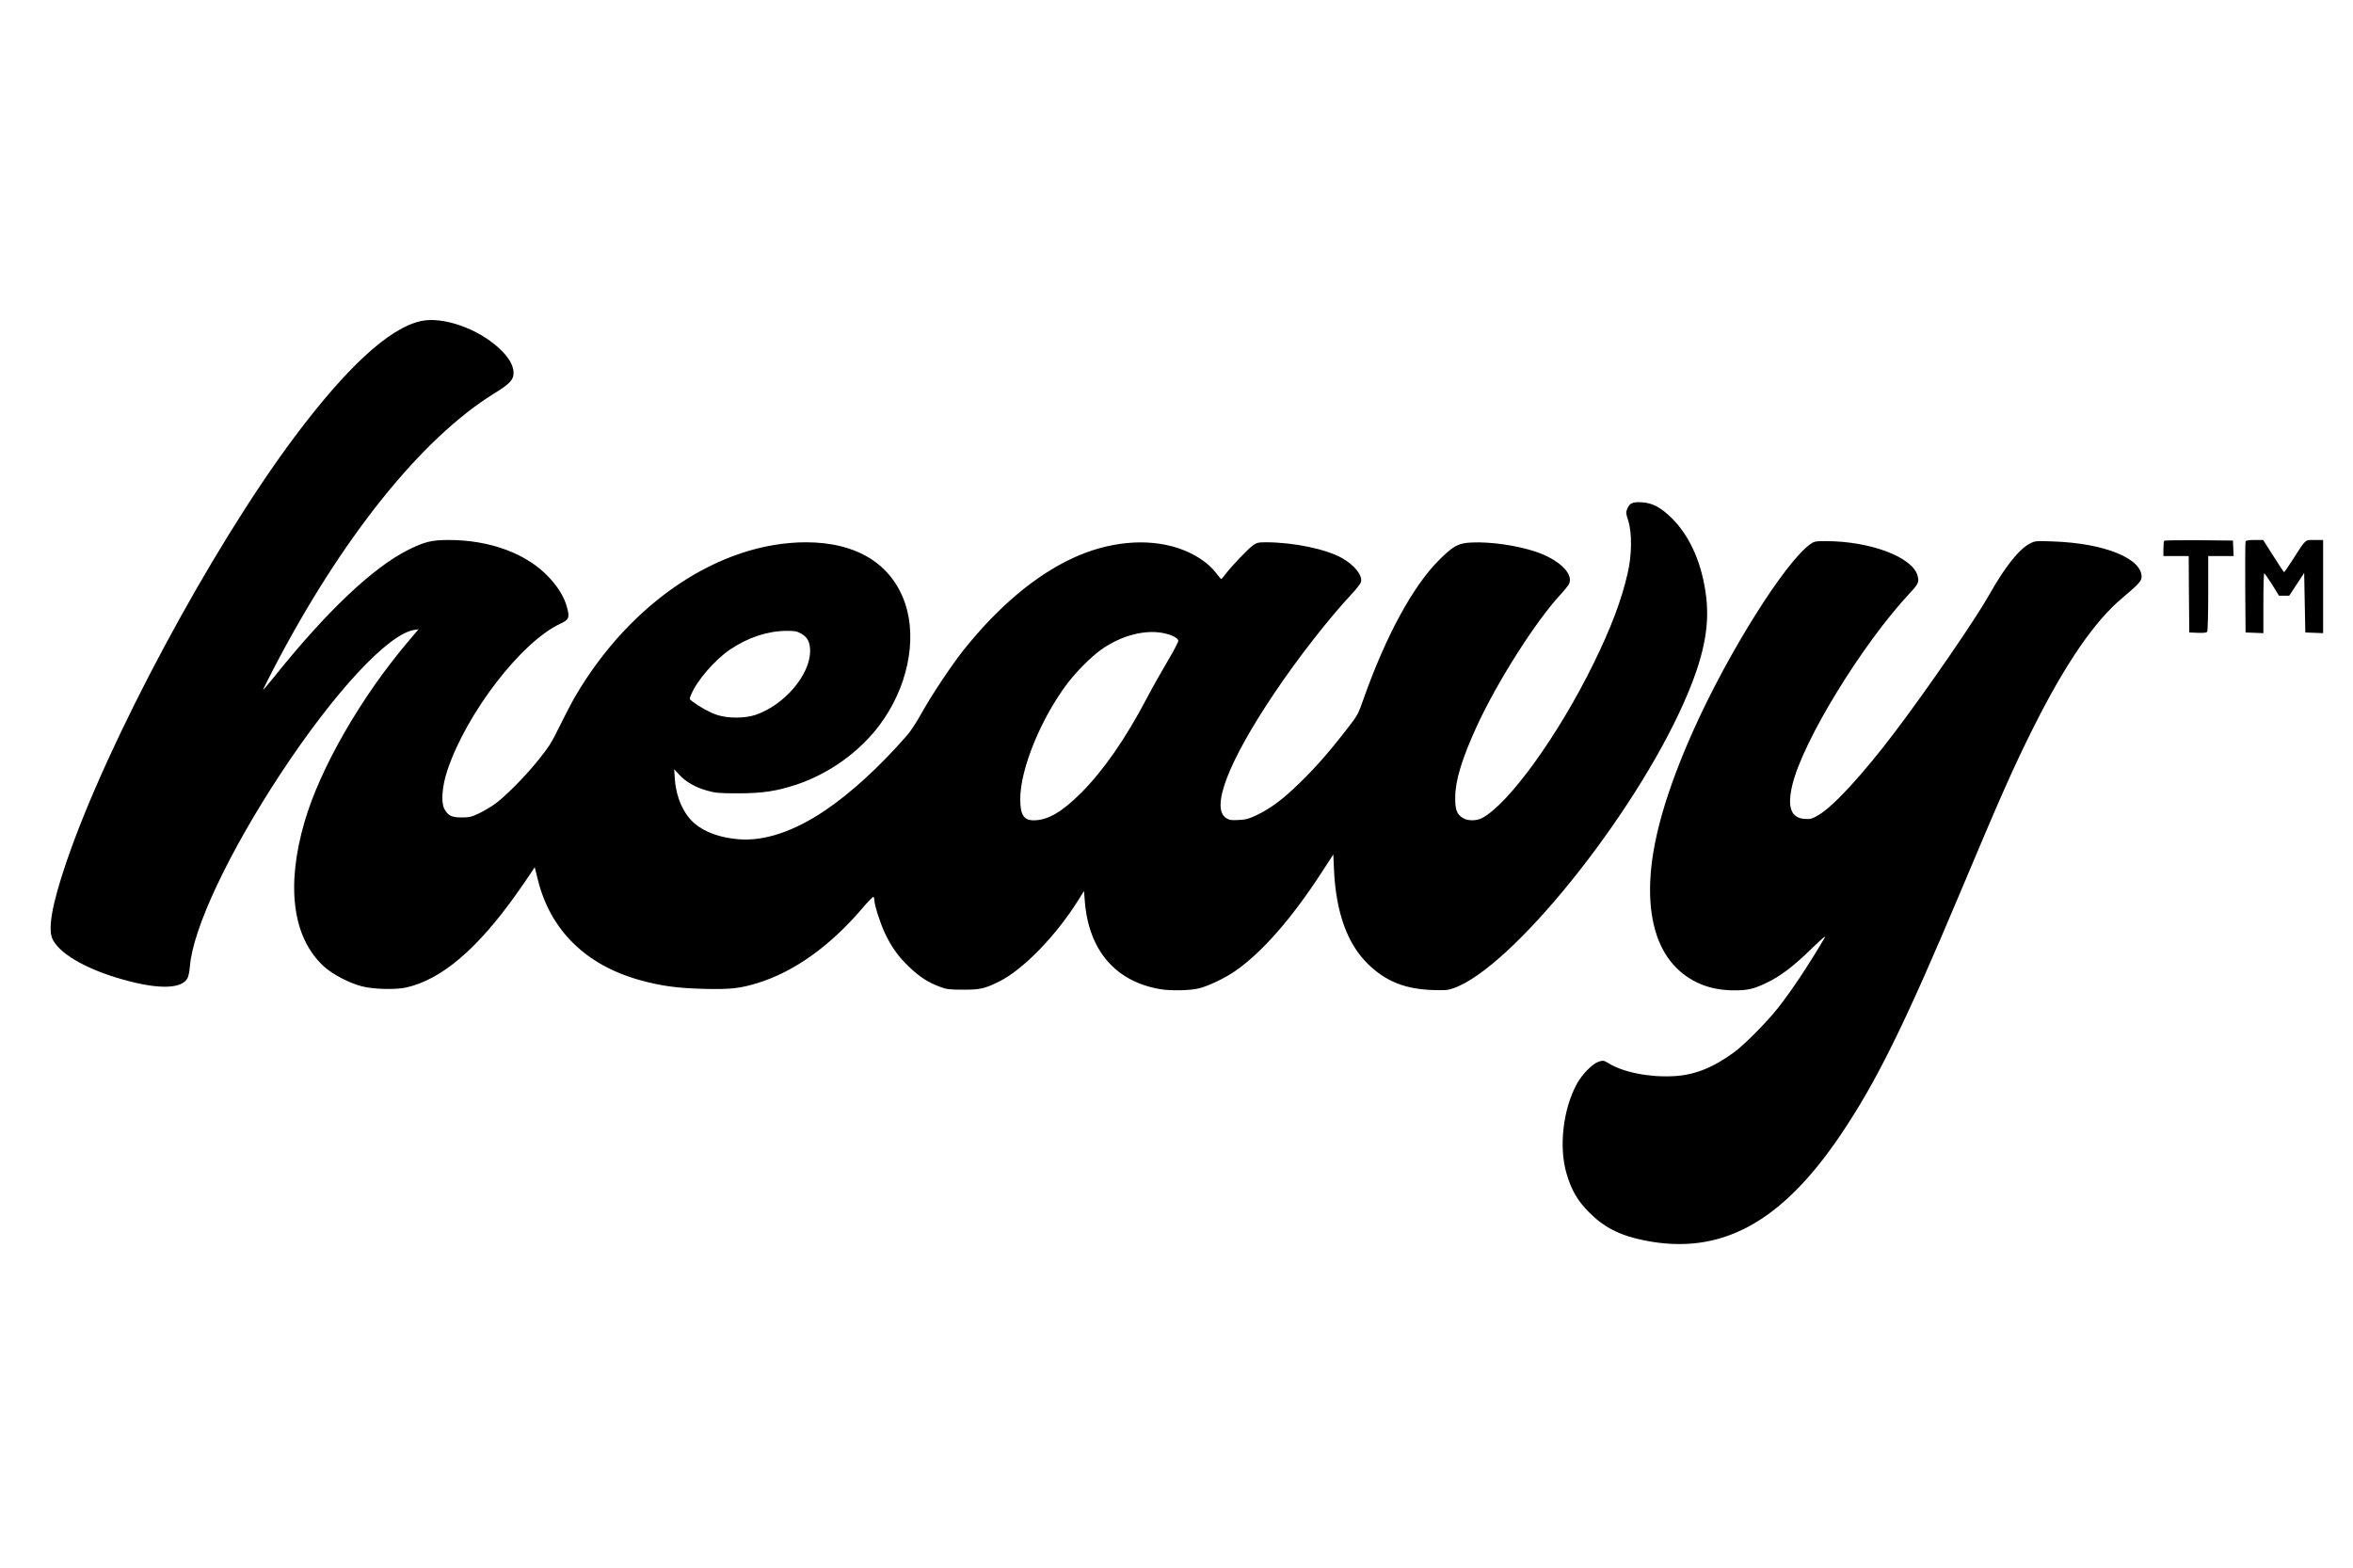
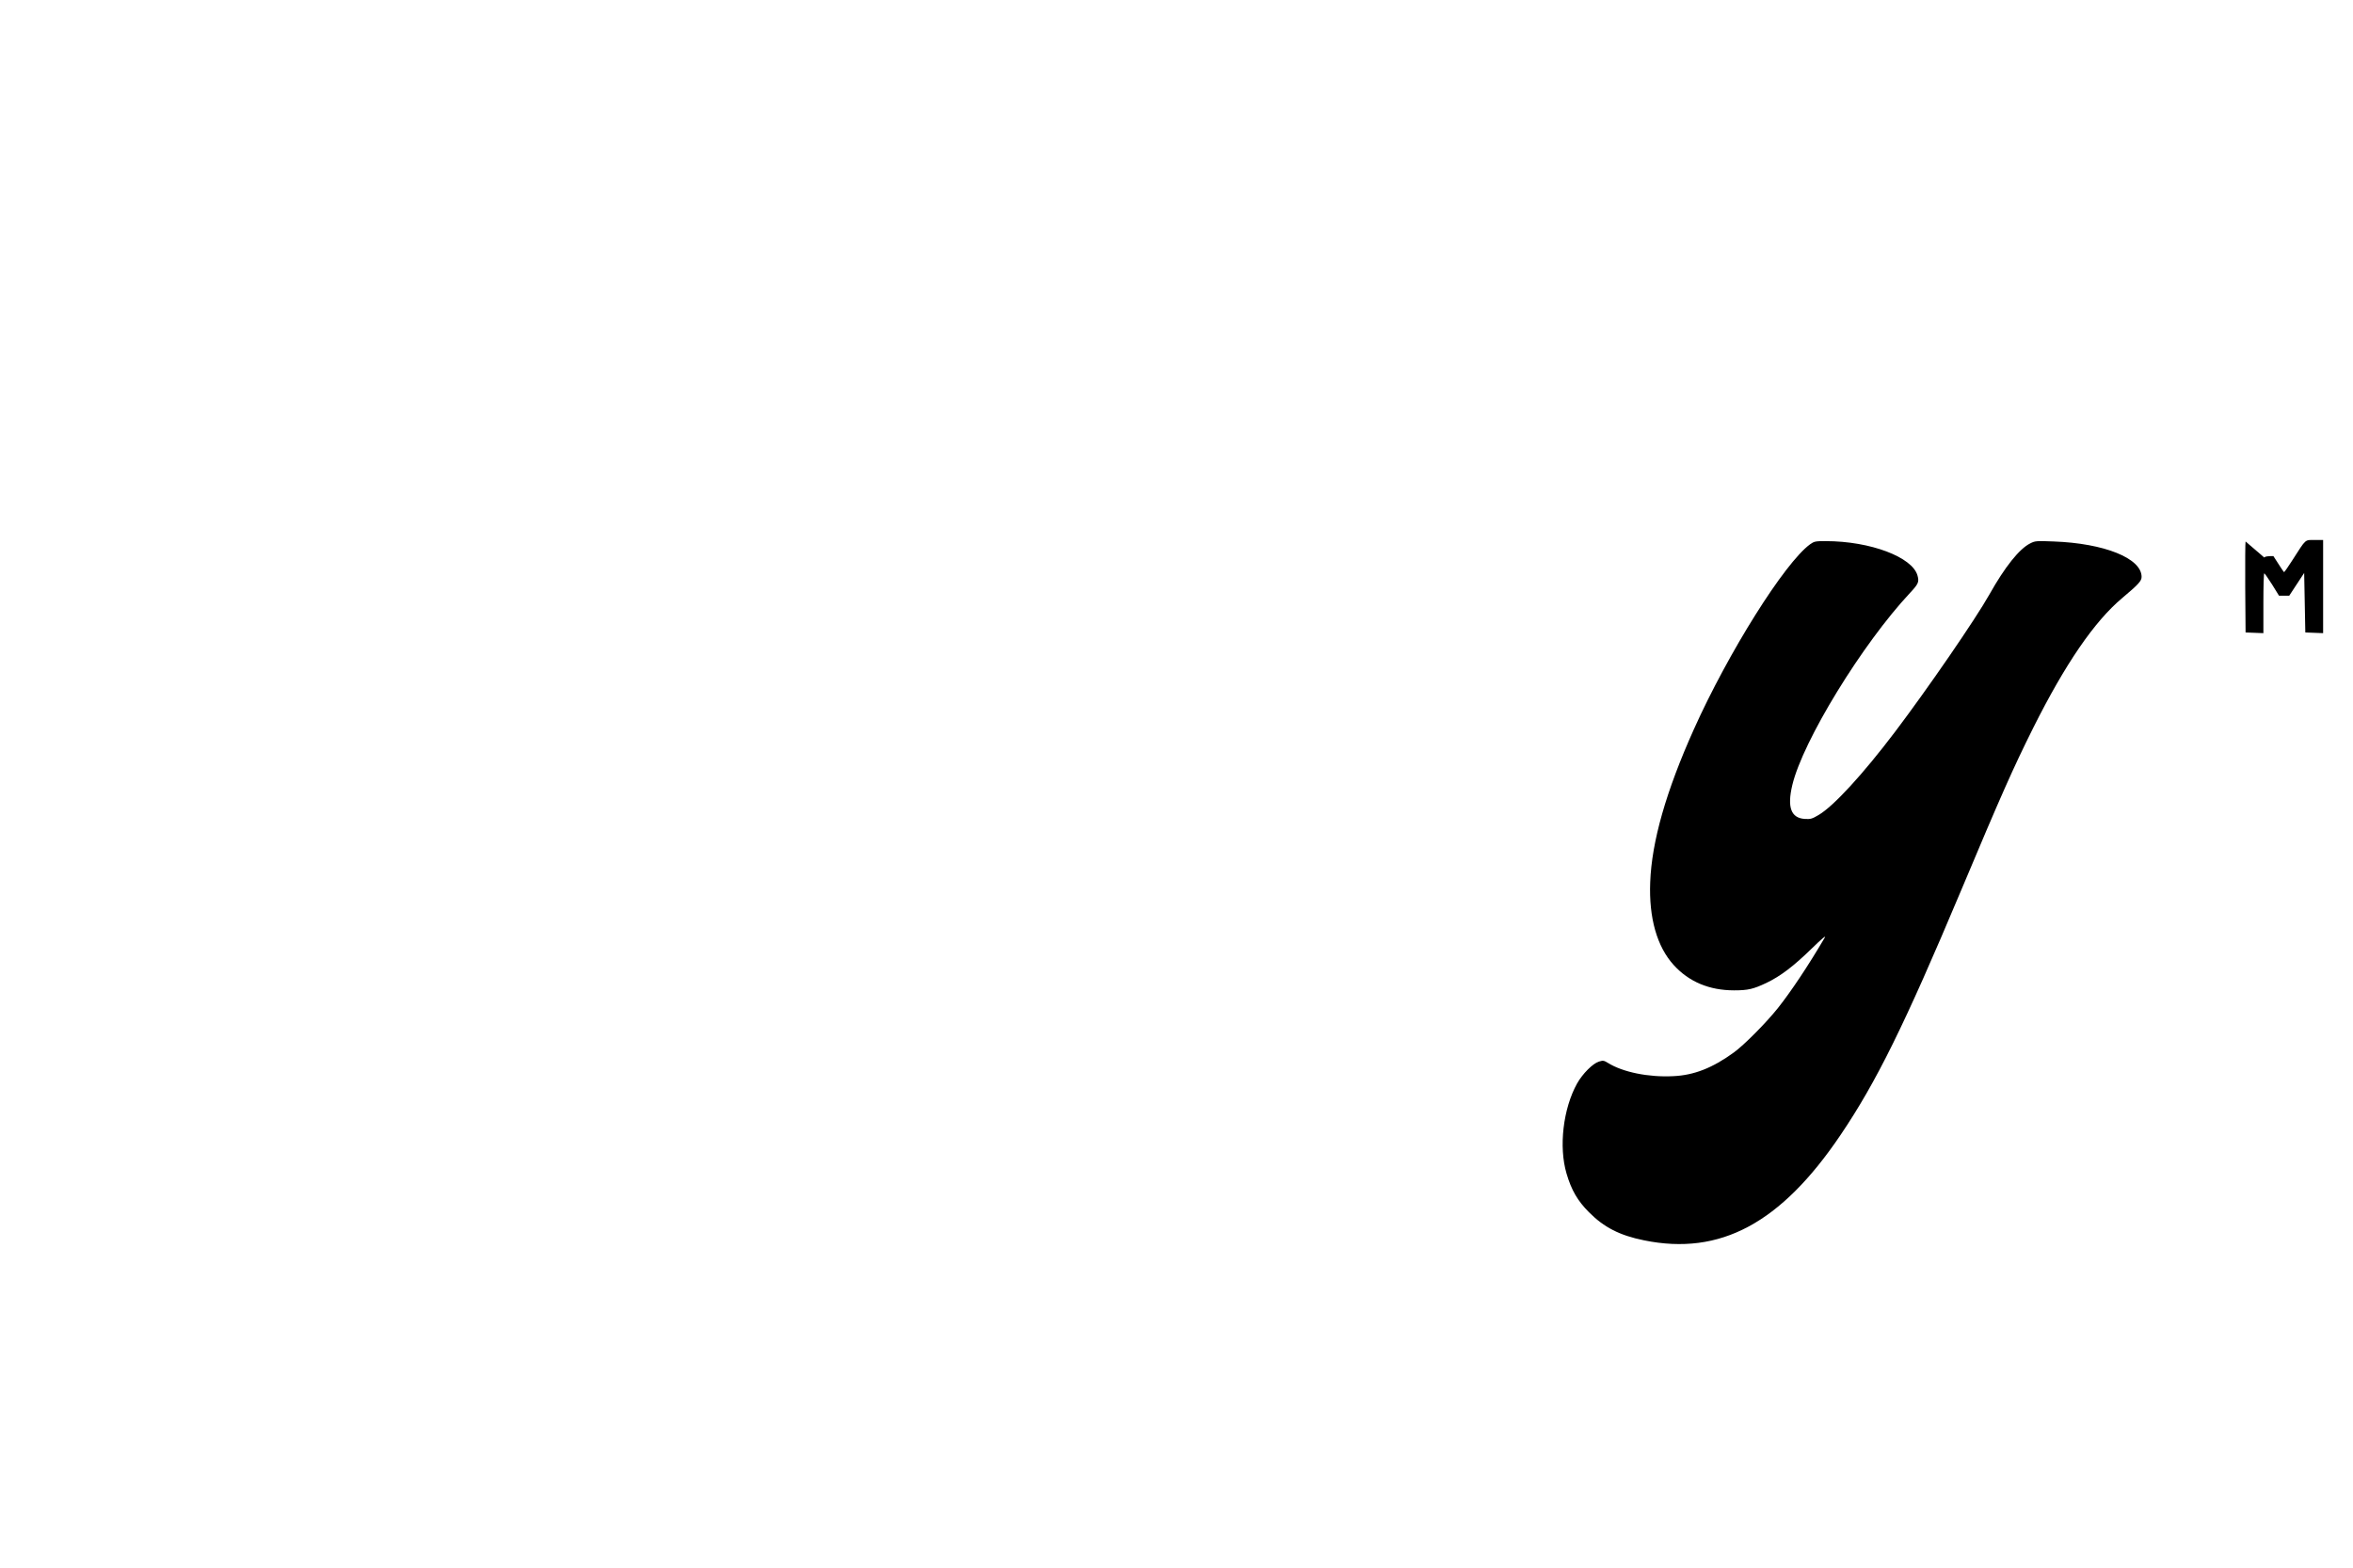
<svg xmlns="http://www.w3.org/2000/svg" preserveAspectRatio="xMidYMid meet" viewBox="0 0 2048 1365" height="1365pt" width="2048pt" version="1.0">
  <g stroke="none" fill="#000000" transform="translate(0,1365) scale(0.1,-0.1)">
-     <path d="M3662 10855 c-275 -61 -645 -402 -1100 -1010 -728 -974 -1631 -2659 -1985 -3701 -126 -370 -163 -584 -118 -672 71 -138 332 -279 679 -366 266 -67 441 -58 492 26 10 17 19 60 23 108 26 328 337 989 792 1680 468 710 933 1210 1159 1247 l39 6 -88 -104 c-412 -485 -768 -1104 -904 -1571 -164 -562 -104 -1010 167 -1259 75 -69 222 -146 332 -174 102 -26 291 -31 386 -10 305 68 619 334 961 817 48 68 103 147 122 177 l35 53 27 -108 c109 -440 417 -744 889 -875 184 -51 325 -70 555 -76 232 -6 320 4 476 53 313 98 622 319 899 642 51 61 98 108 102 106 4 -3 8 -16 8 -28 0 -41 50 -198 90 -284 58 -123 119 -209 213 -298 91 -87 162 -133 265 -172 60 -23 82 -26 202 -26 150 -1 189 8 317 71 209 104 497 401 690 711 l48 77 7 -90 c34 -426 265 -696 652 -764 87 -16 261 -13 336 5 83 19 230 89 322 153 232 161 491 456 753 860 l100 154 6 -139 c18 -371 118 -645 301 -820 152 -146 317 -212 553 -221 113 -4 138 -2 187 16 507 178 1566 1494 2007 2492 166 377 222 643 192 908 -34 290 -139 531 -300 691 -96 94 -169 133 -262 138 -79 5 -105 -7 -125 -55 -14 -32 -13 -41 8 -106 34 -107 32 -298 -6 -460 -54 -234 -144 -472 -296 -782 -305 -623 -740 -1226 -972 -1346 -49 -25 -123 -25 -165 1 -53 32 -68 71 -67 180 1 147 58 335 186 615 179 390 512 914 731 1151 37 39 71 83 76 97 34 88 -96 210 -295 276 -163 54 -391 87 -556 79 -115 -5 -159 -29 -283 -153 -227 -226 -464 -662 -657 -1209 -47 -135 -52 -143 -151 -270 -172 -221 -297 -361 -462 -515 -113 -105 -207 -172 -313 -224 -71 -34 -96 -41 -160 -44 -64 -4 -82 -1 -109 16 -138 87 17 490 420 1090 202 301 479 655 665 853 45 48 84 98 88 112 14 58 -55 146 -166 209 -139 78 -421 137 -660 137 -69 0 -81 -3 -116 -28 -45 -33 -183 -178 -234 -245 -19 -25 -37 -47 -40 -47 -3 0 -23 23 -44 51 -71 93 -190 171 -331 218 -273 90 -609 58 -923 -89 -326 -153 -646 -423 -947 -800 -101 -127 -287 -406 -370 -558 -37 -67 -90 -148 -118 -180 -243 -278 -488 -502 -717 -657 -270 -182 -528 -268 -750 -250 -161 13 -298 62 -386 139 -95 82 -159 226 -170 382 l-6 89 43 -47 c58 -63 141 -111 242 -139 73 -21 103 -24 272 -24 212 0 335 19 508 76 283 95 546 283 722 517 242 323 330 739 224 1057 -116 346 -422 535 -864 535 -750 -1 -1528 -521 -2008 -1341 -31 -53 -92 -170 -136 -260 -70 -144 -94 -181 -189 -299 -125 -154 -297 -326 -390 -389 -35 -23 -93 -57 -130 -74 -57 -27 -78 -32 -144 -32 -87 0 -120 16 -151 76 -30 57 -19 197 27 334 167 500 646 1121 983 1276 75 35 83 53 58 144 -22 84 -75 172 -154 257 -192 208 -513 328 -876 328 -147 0 -208 -15 -350 -85 -307 -153 -710 -534 -1166 -1103 -54 -68 -99 -120 -99 -116 0 4 41 86 91 183 593 1139 1284 2001 1918 2395 137 84 171 120 171 179 0 66 -41 137 -124 214 -186 174 -494 281 -684 238z m3308 -2718 c57 -30 82 -77 81 -155 -1 -206 -223 -467 -471 -553 -93 -33 -248 -33 -341 -1 -63 21 -151 70 -213 117 -27 20 -27 21 -10 60 49 121 208 304 339 392 157 105 324 161 491 162 66 1 89 -3 124 -22z m3172 -1 c60 -14 106 -38 114 -61 3 -7 -38 -87 -92 -177 -53 -90 -137 -238 -185 -330 -182 -347 -377 -627 -568 -818 -169 -169 -292 -240 -414 -240 -87 0 -117 48 -117 186 0 260 180 701 411 1006 78 103 205 230 291 292 179 127 393 182 560 142z" />
-     <path d="M18837 8943 c-4 -3 -7 -35 -7 -70 l0 -63 110 0 110 0 2 -332 3 -333 74 -3 c53 -2 77 1 82 10 5 7 9 158 9 336 l0 322 110 0 111 0 -3 68 -3 67 -296 3 c-162 1 -298 -1 -302 -5z" />
-     <path d="M19545 8937 c-3 -6 -4 -188 -3 -402 l3 -390 78 -3 77 -3 0 261 c0 143 3 260 8 260 4 -1 34 -45 68 -98 l60 -97 45 0 44 0 65 99 65 99 5 -259 5 -259 78 -3 77 -3 0 406 0 405 -74 0 c-87 0 -73 12 -191 -172 -38 -60 -72 -108 -75 -108 -3 1 -45 64 -93 140 l-89 140 -74 0 c-51 0 -76 -4 -79 -13z" />
+     <path d="M19545 8937 c-3 -6 -4 -188 -3 -402 l3 -390 78 -3 77 -3 0 261 c0 143 3 260 8 260 4 -1 34 -45 68 -98 l60 -97 45 0 44 0 65 99 65 99 5 -259 5 -259 78 -3 77 -3 0 406 0 405 -74 0 c-87 0 -73 12 -191 -172 -38 -60 -72 -108 -75 -108 -3 1 -45 64 -93 140 c-51 0 -76 -4 -79 -13z" />
    <path d="M15754 8912 c-220 -160 -711 -941 -1011 -1610 -242 -539 -367 -977 -380 -1332 -12 -310 59 -559 204 -719 132 -146 310 -221 526 -221 122 0 168 11 282 65 123 59 236 145 394 299 86 84 127 118 114 96 -145 -247 -294 -470 -409 -615 -104 -130 -294 -321 -382 -385 -187 -136 -348 -199 -529 -207 -214 -11 -439 35 -567 115 -36 22 -43 23 -79 12 -53 -16 -142 -105 -190 -190 -122 -219 -161 -552 -92 -785 42 -143 96 -237 195 -336 131 -132 267 -202 480 -245 662 -135 1190 148 1709 916 312 461 559 962 1046 2120 355 845 458 1076 632 1425 279 557 533 928 776 1131 139 117 167 147 167 183 0 162 -325 292 -765 308 -153 6 -162 5 -205 -17 -95 -48 -219 -203 -355 -445 -123 -218 -533 -814 -821 -1195 -282 -372 -534 -646 -664 -723 -59 -35 -71 -38 -122 -35 -120 8 -154 102 -108 295 92 385 610 1230 1026 1674 71 76 79 94 64 148 -43 162 -412 301 -799 301 -92 0 -100 -2 -137 -28z" />
  </g>
</svg>